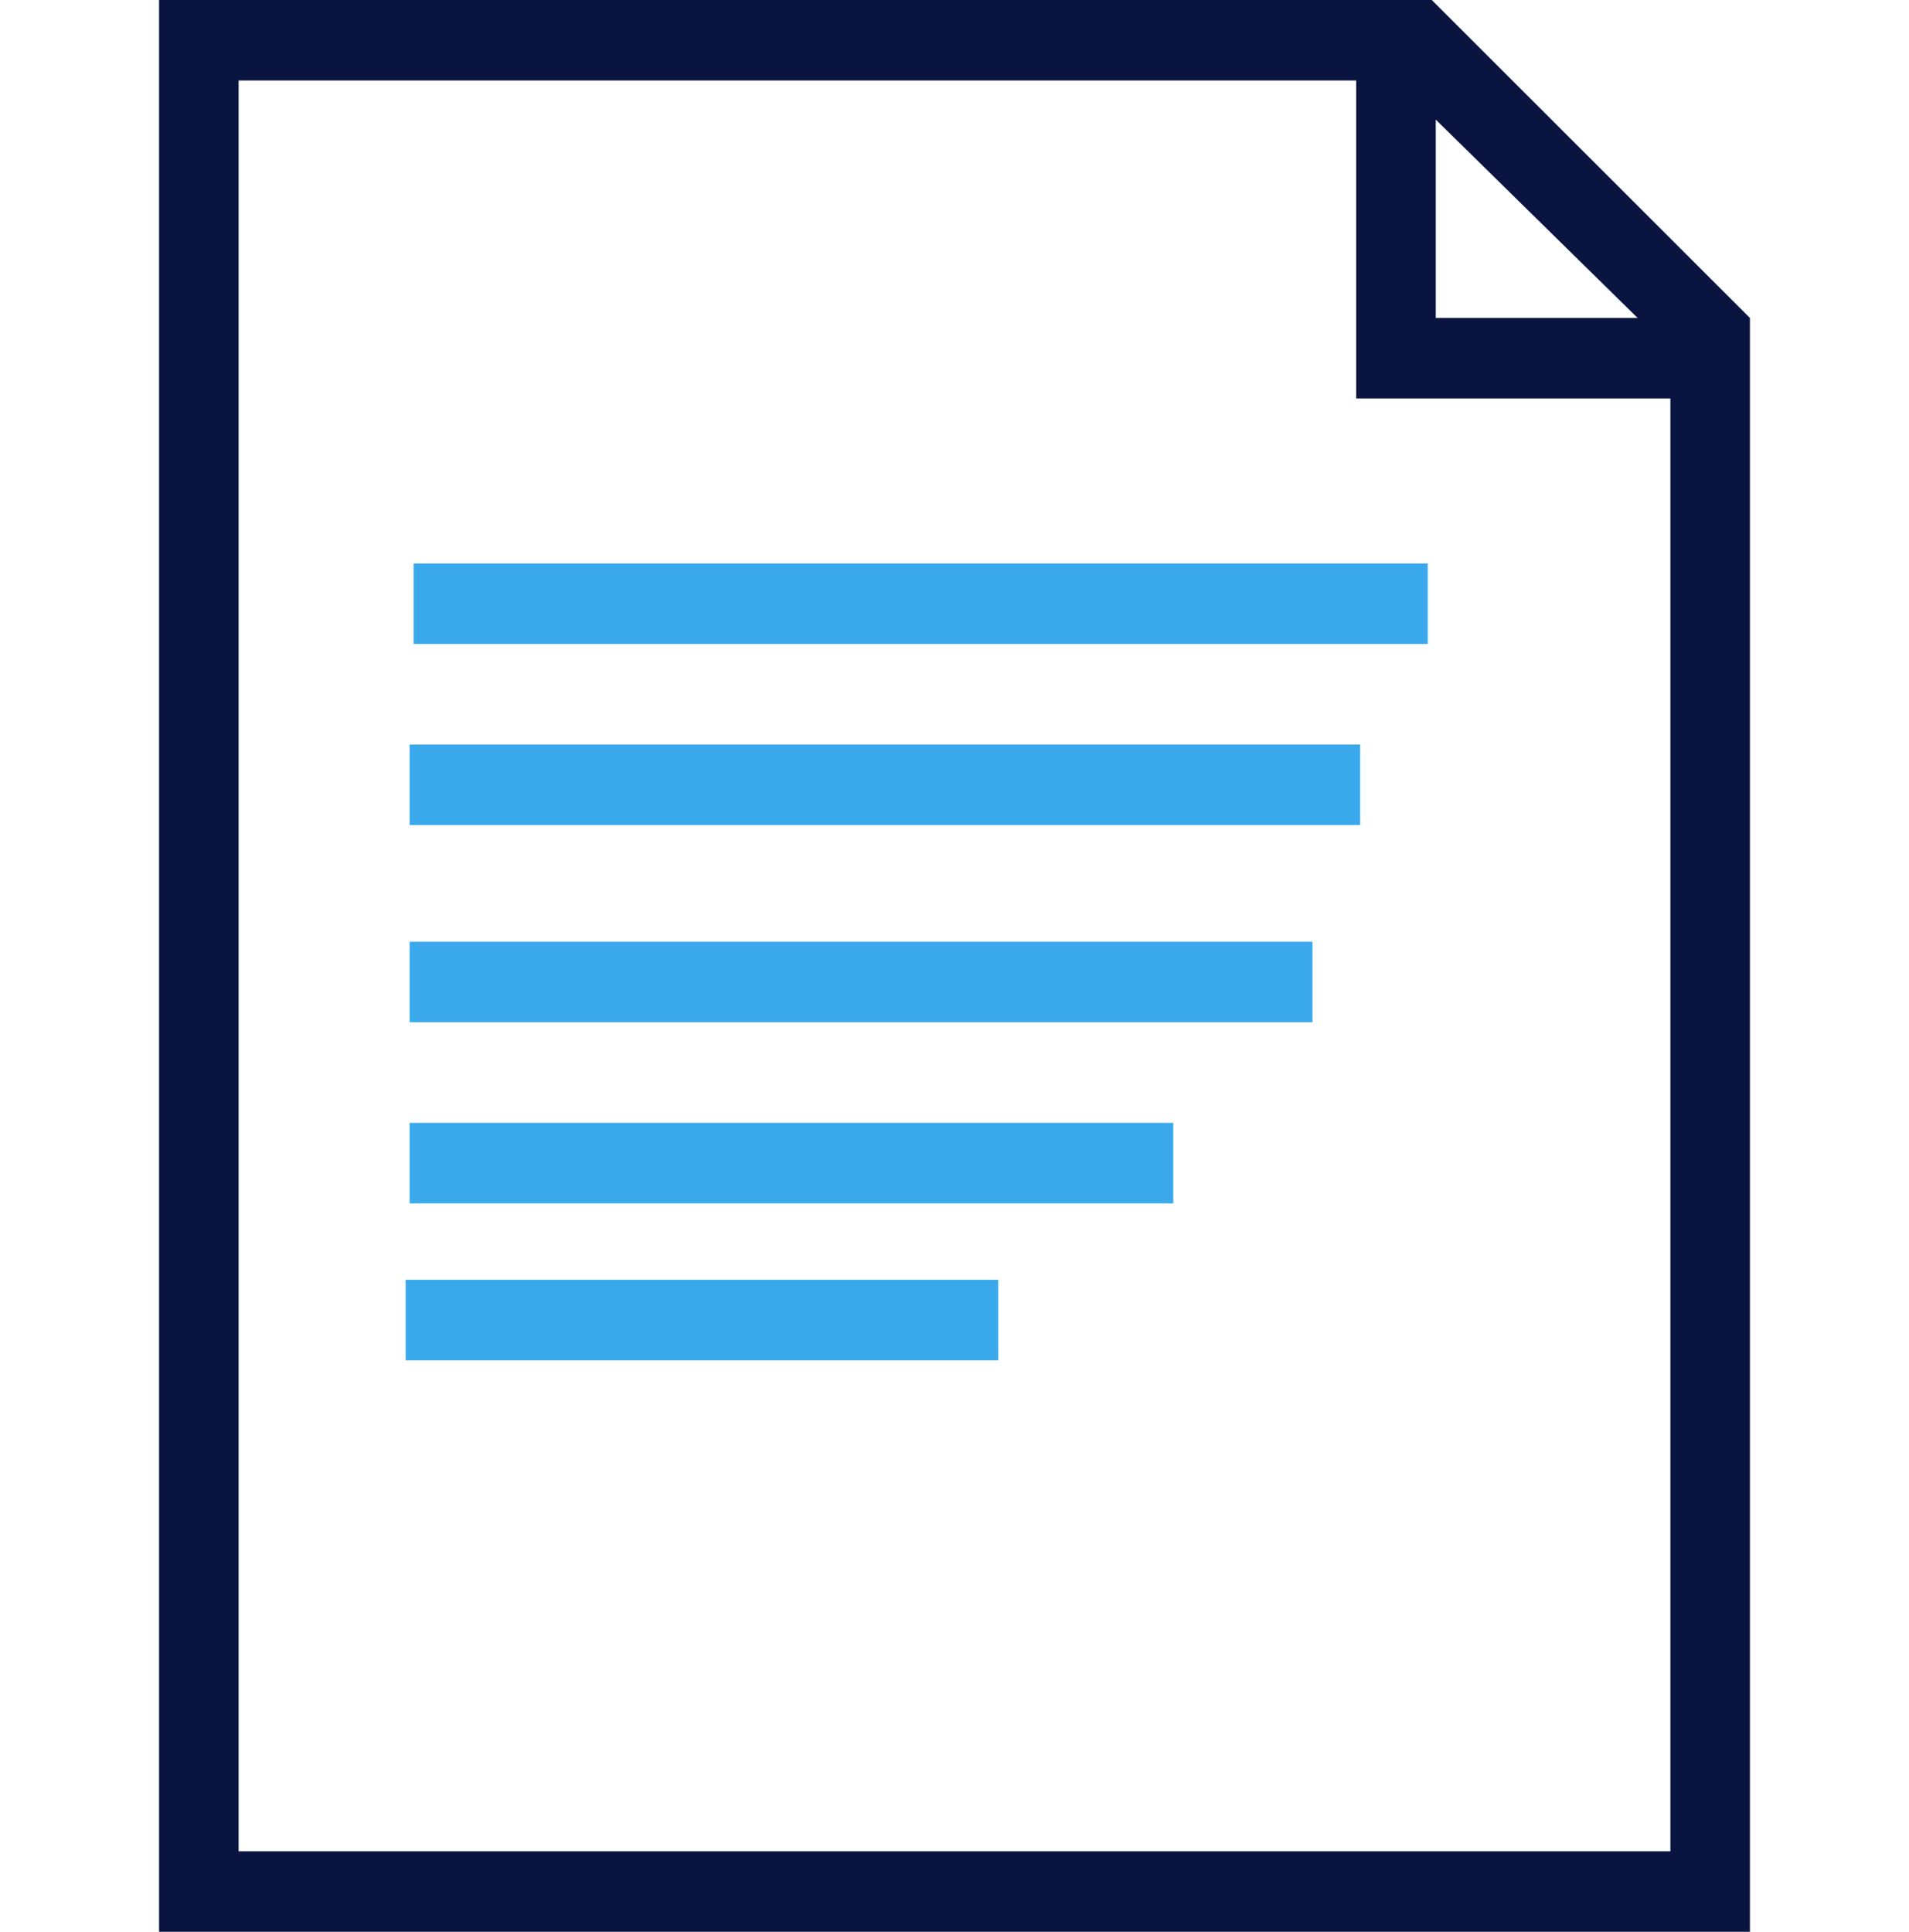
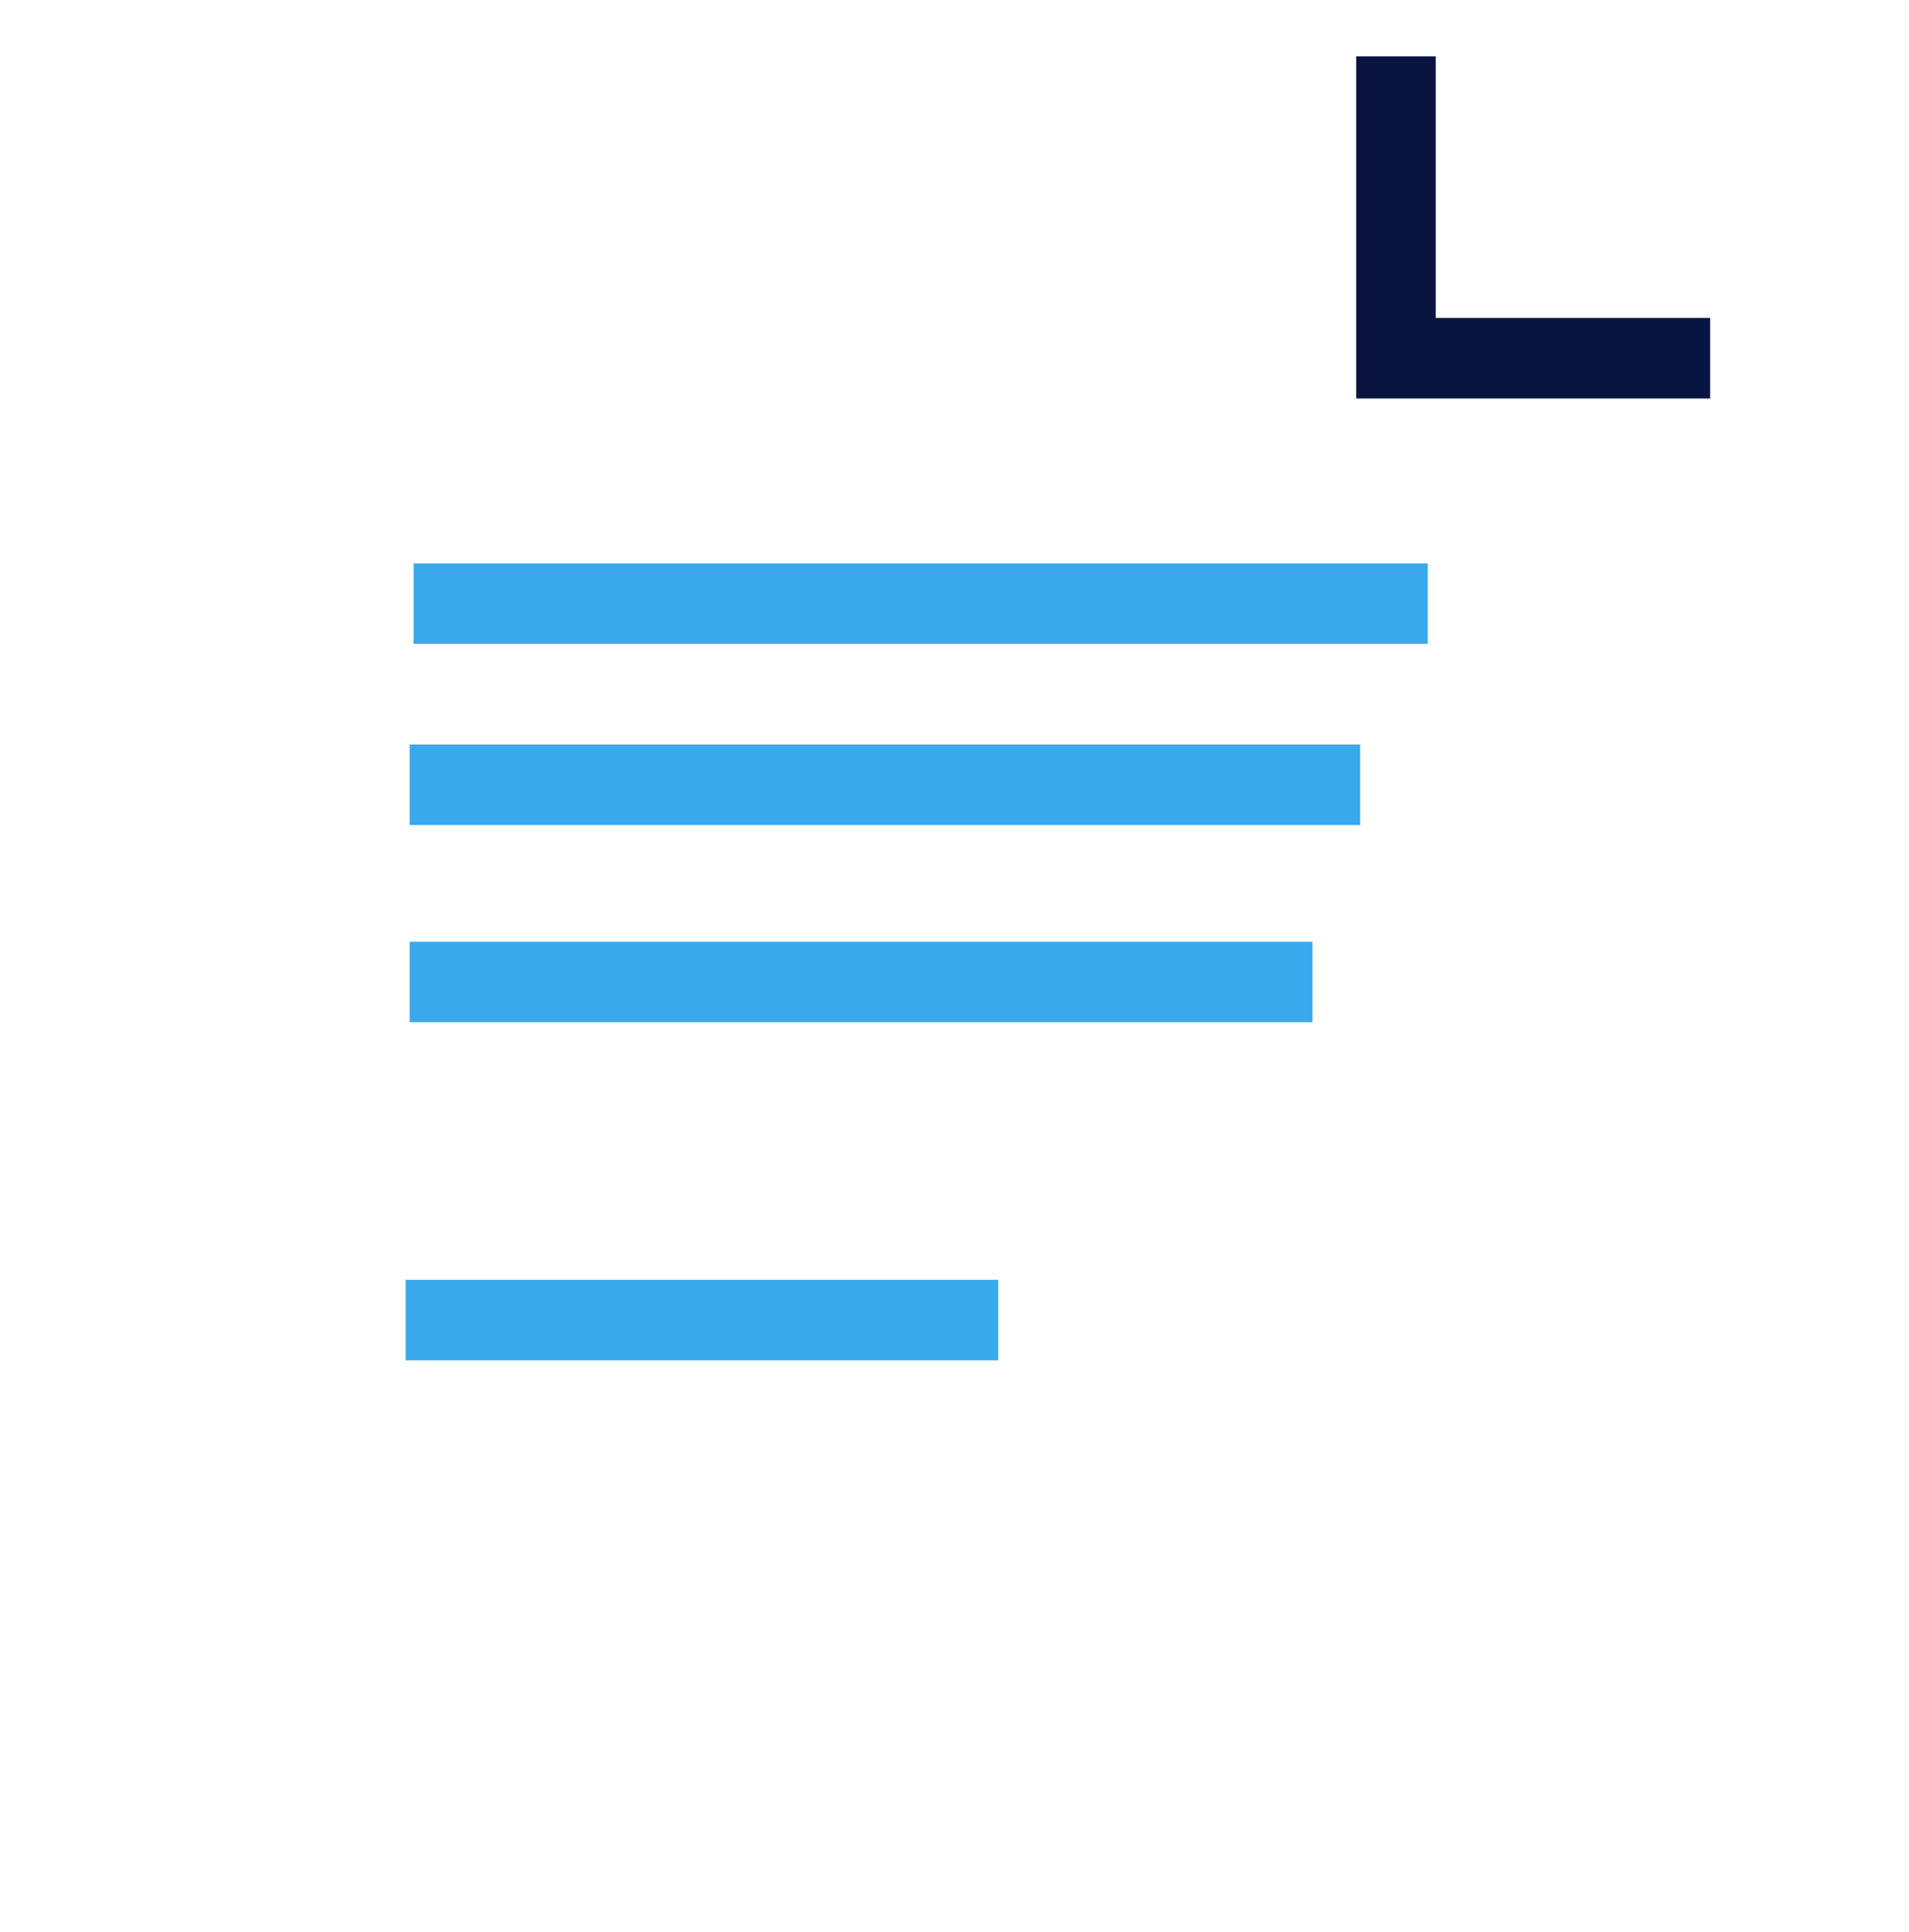
<svg xmlns="http://www.w3.org/2000/svg" width="84" height="85" viewBox="0 0 84 85" fill="none">
-   <path d="M63 0H7V85H77V13.99L63 0ZM73.5 81.458H10.5V3.542H61.425L73.5 15.406V81.458Z" fill="#091540" />
  <path d="M63.176 13.99V2.479H59.676V17.531H75.251V13.99H63.176Z" fill="#091540" />
  <path d="M62.824 24.792H18.199V28.333H62.824V24.792Z" fill="#39A9EB" />
  <path d="M59.85 32.76H18.025V36.302H59.85V32.76Z" fill="#39A9EB" />
  <path d="M57.751 41.438H18.025V44.979H57.751V41.438Z" fill="#39A9EB" />
-   <path d="M51.625 49.406H18.025V52.948H51.625V49.406Z" fill="#39A9EB" />
  <path d="M43.925 56.313H17.85V59.854H43.925V56.313Z" fill="#39A9EB" />
</svg>